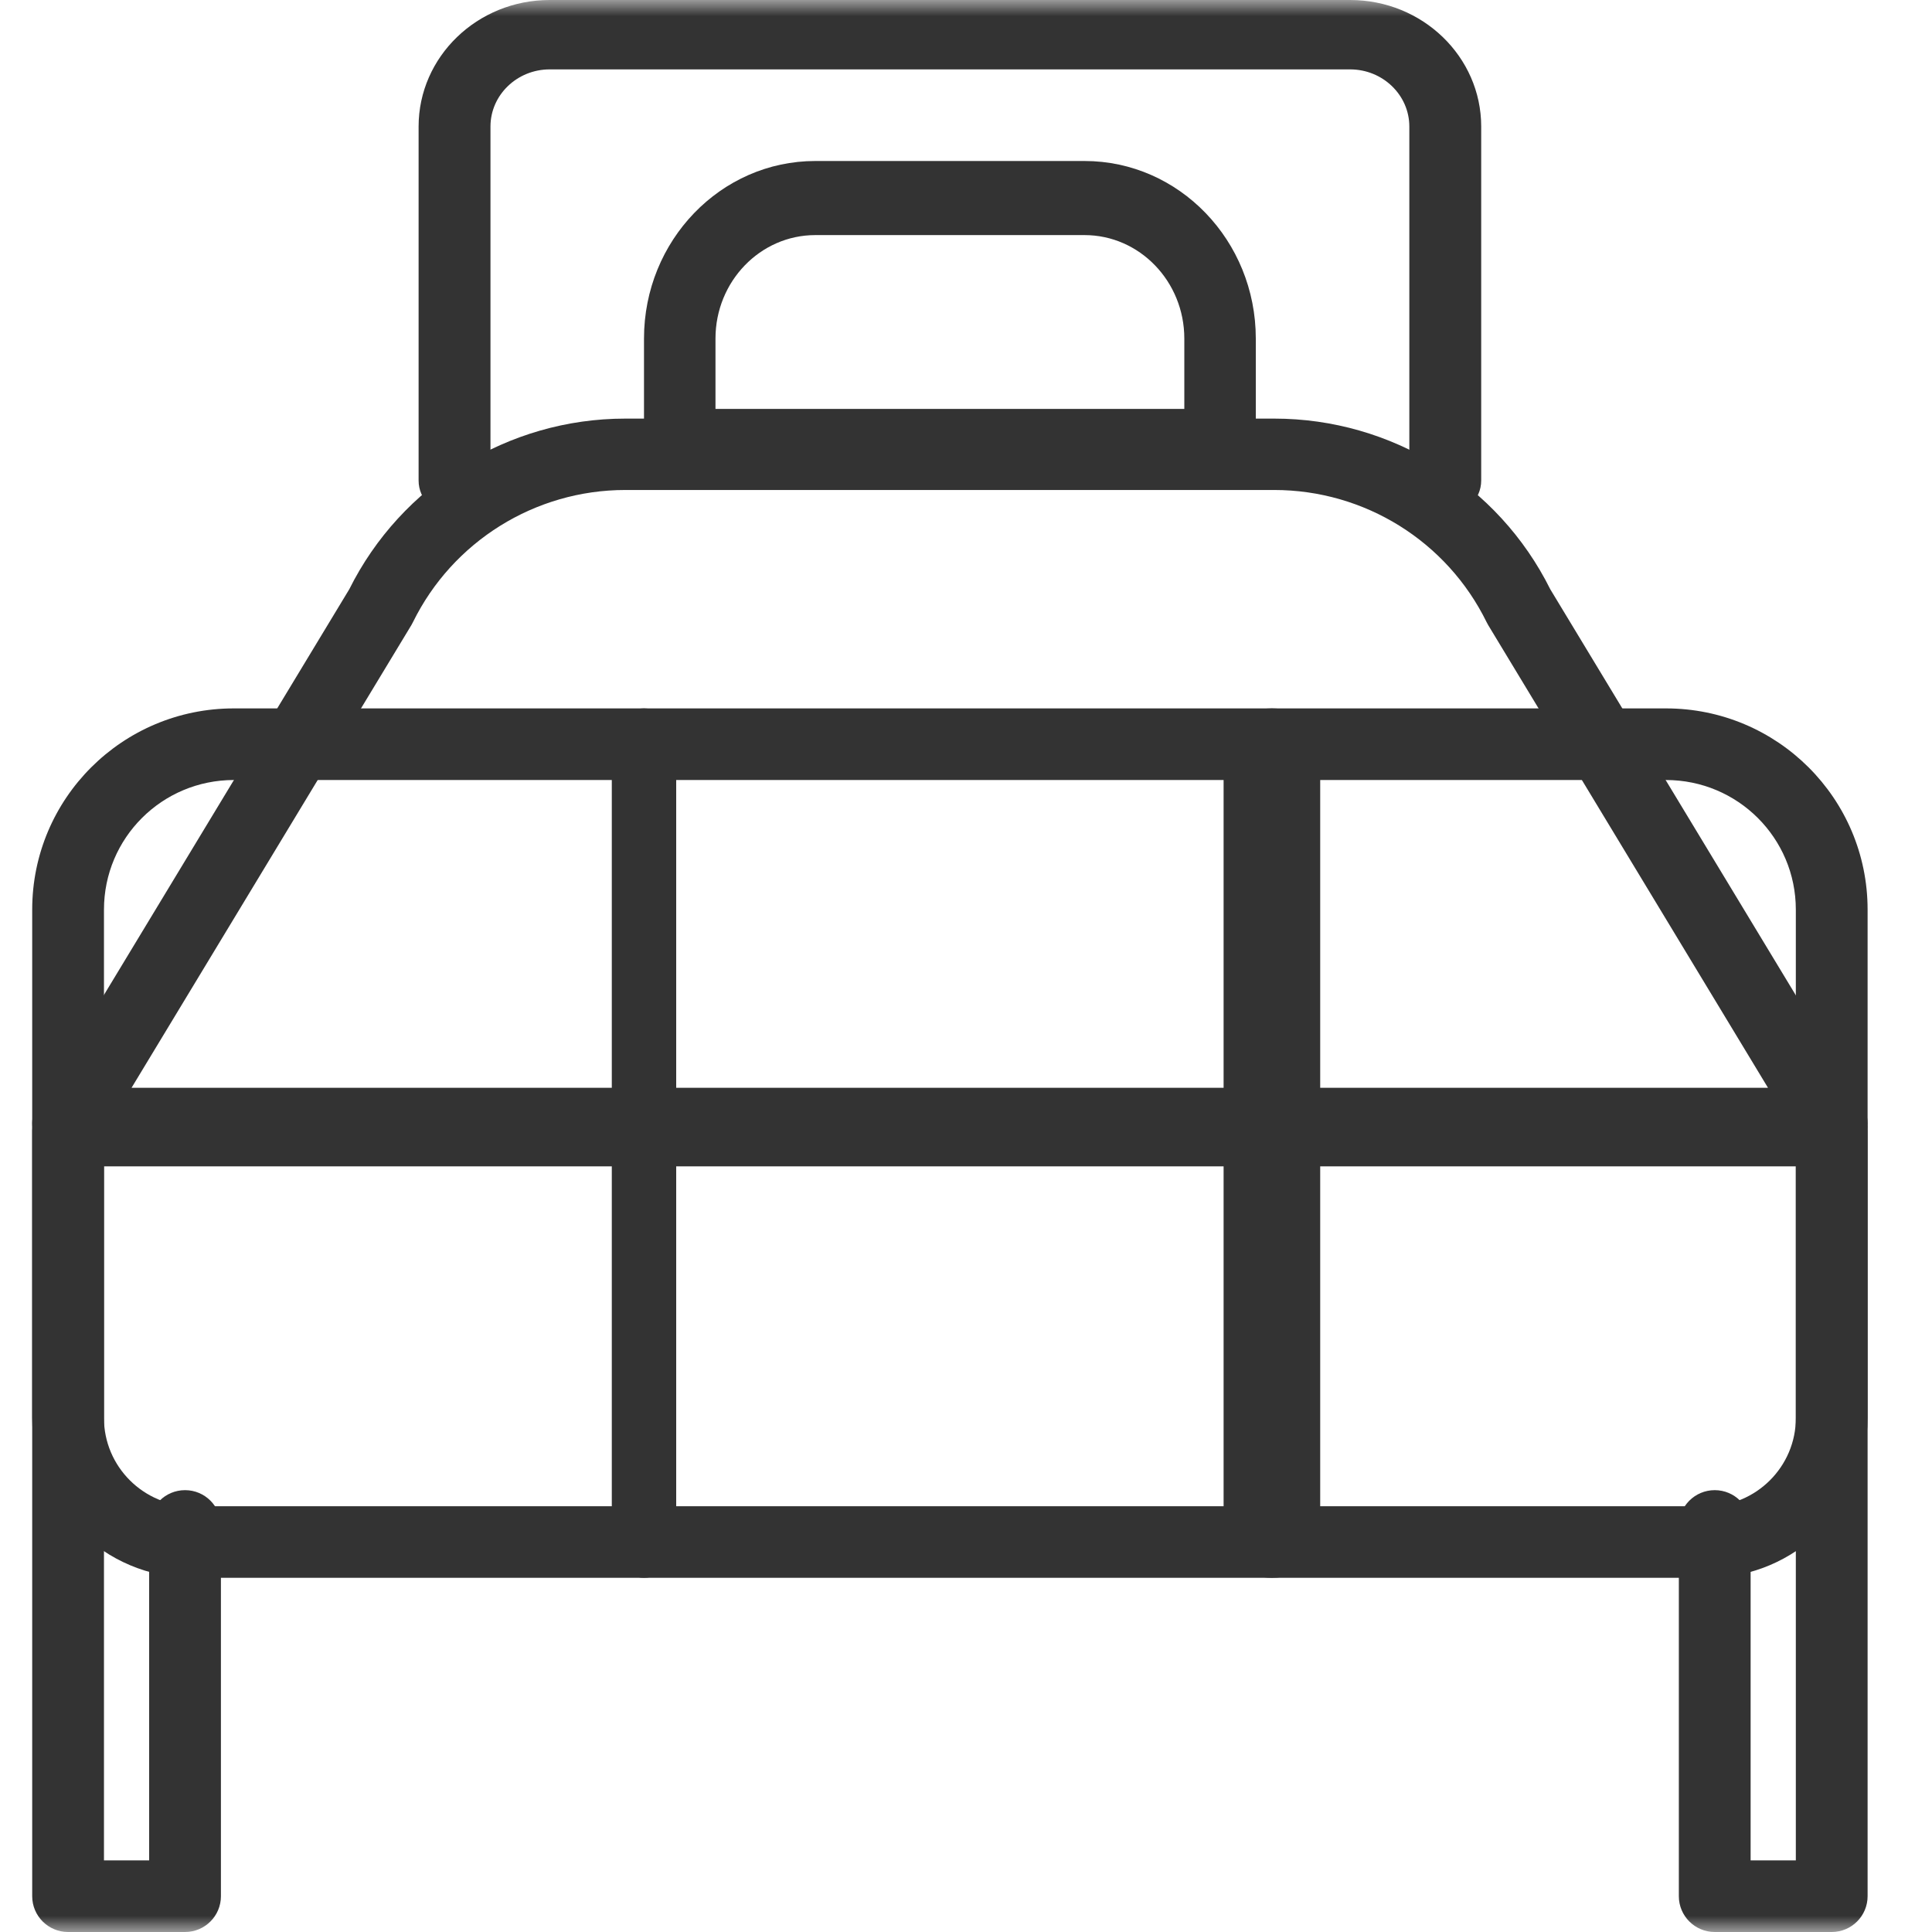
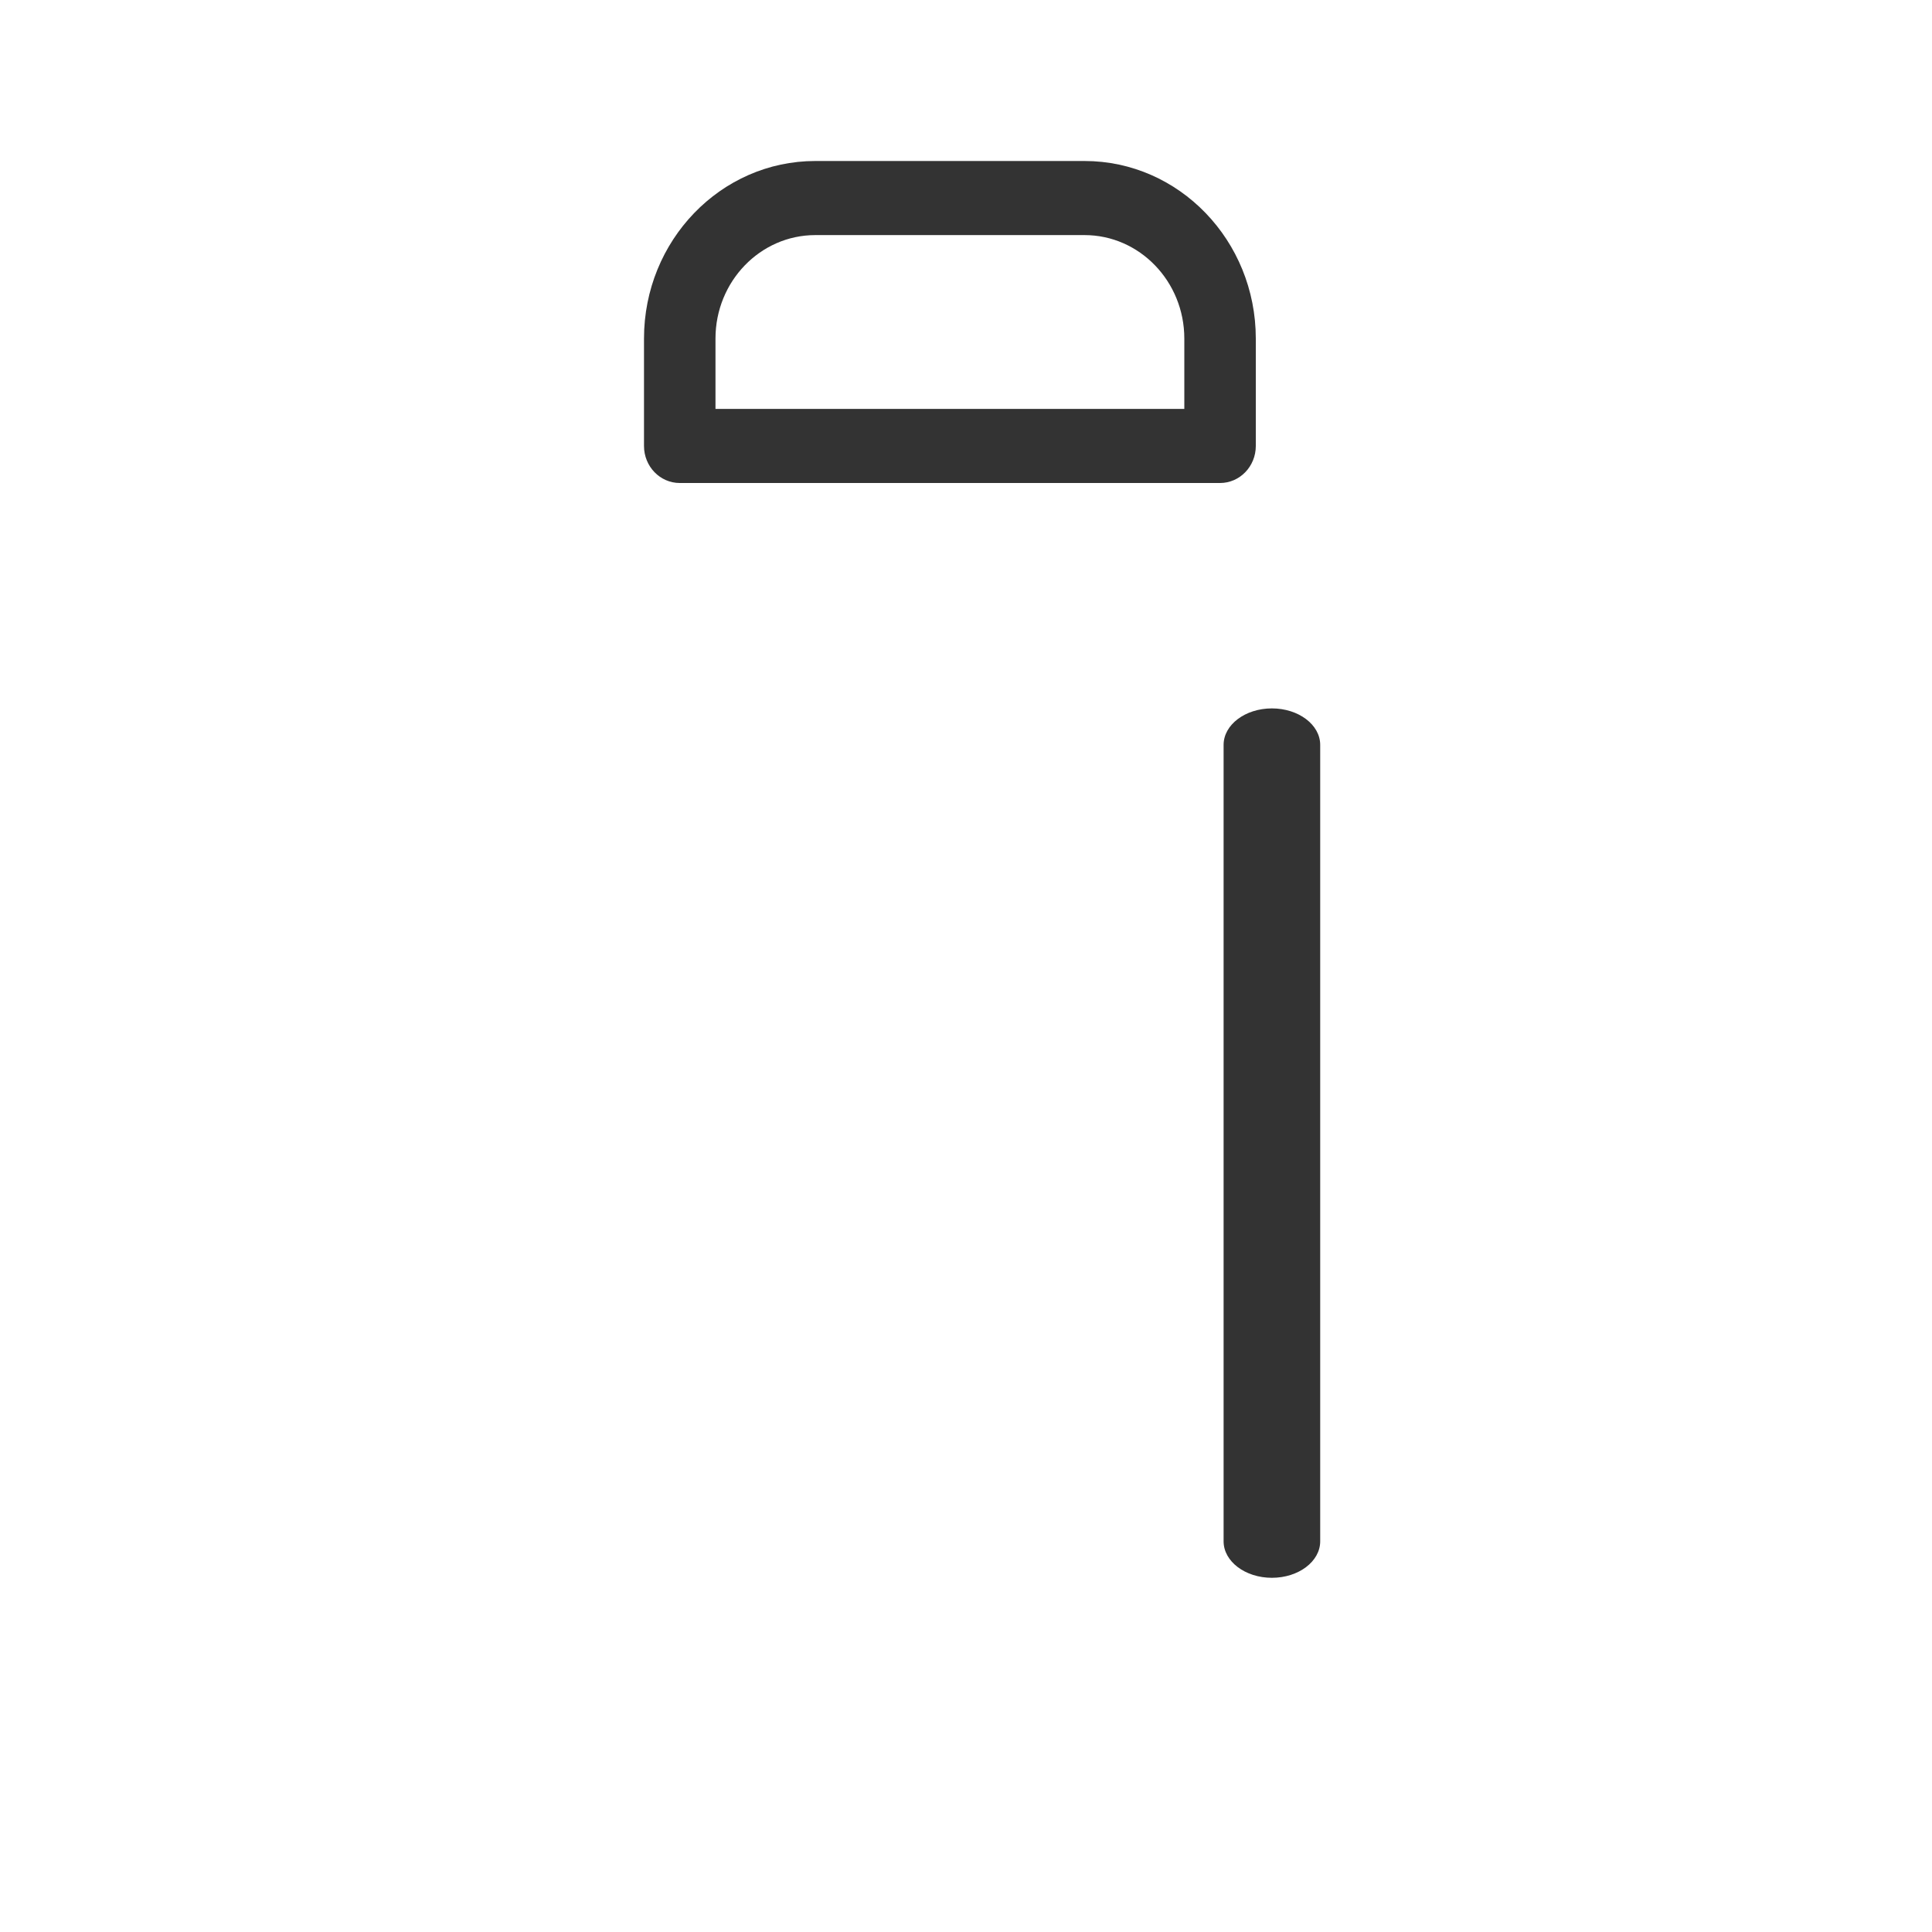
<svg xmlns="http://www.w3.org/2000/svg" width="60" height="60" viewBox="0 0 60 60" fill="none">
  <mask id="mask0_559_583" style="mask-type:alpha" maskUnits="userSpaceOnUse" x="0" y="0" width="60" height="60">
    <path d="M0 0H60V60H0V0Z" fill="#D9D9D9" />
  </mask>
  <g mask="url(#mask0_559_583)">
-     <path d="M43.768 14.922V3.93C43.768 2.952 42.943 2.155 41.93 2.155H17.069C16.056 2.156 15.232 2.952 15.232 3.93V14.922C15.232 15.518 14.732 16 14.116 16C13.5 16 13 15.518 13 14.922V3.93C13 1.761 14.824 0 17.069 0H41.93C44.176 0 46 1.761 46 3.93V14.922C46 15.517 45.5 16 44.884 16C44.268 16 43.768 15.518 43.768 14.922Z" fill="#333333" />
-     <path d="M55.772 36.223H3.228V44.035C3.228 45.547 4.46 46.777 5.977 46.777H53.023C54.54 46.777 55.772 45.547 55.772 44.035V36.223ZM58 44.035C58 46.775 55.77 49 53.023 49H5.977C3.23 49 1 46.775 1 44.035V35.112C1 34.498 1.499 34 2.114 34H56.886C57.501 34 58 34.498 58 35.112V44.035Z" fill="#333333" />
-     <path d="M39.572 13C43.209 13 46.529 15.053 48.145 18.3L57.782 34.235C57.918 34.419 58 34.645 58 34.891C58 35.465 57.562 35.937 57 35.994L56.886 36H2.114C1.712 36 1.342 35.785 1.144 35.437C0.947 35.089 0.952 34.662 1.159 34.32L10.847 18.3C12.461 15.062 15.781 13 19.42 13H39.572ZM19.42 15.217C16.617 15.217 14.056 16.814 12.823 19.325C12.809 19.354 12.793 19.383 12.777 19.411L4.085 33.783H54.907L46.216 19.411C46.199 19.383 46.183 19.353 46.169 19.324C44.937 16.808 42.376 15.217 39.572 15.217H19.42Z" fill="#333333" />
    <path d="M38 47.867V23.133C38 22.507 38.672 22 39.5 22C40.328 22 41 22.507 41 23.133V47.867C41 48.493 40.328 49 39.5 49C38.672 49 38 48.493 38 47.867Z" fill="#333333" />
-     <path d="M19 47.867V23.133C19 22.507 19.448 22 20 22C20.552 22 21 22.507 21 23.133V47.867C21 48.493 20.552 49 20 49C19.448 49 19 48.493 19 47.867Z" fill="#333333" />
    <path d="M36.78 10.514C36.78 8.742 35.391 7.301 33.681 7.301H25.32C23.61 7.301 22.22 8.741 22.22 10.514V12.699H36.78V10.514ZM39 13.85C39 14.485 38.503 15 37.89 15H21.11C20.497 15 20 14.485 20 13.85V10.514C20 7.471 22.384 5 25.32 5H33.681C36.617 5 39 7.471 39 10.514V13.85Z" fill="#333333" />
-     <path d="M55.771 28.249C55.771 26.024 53.967 24.224 51.737 24.224H7.262C5.033 24.224 3.229 26.024 3.229 28.249V57.776H4.632V47.39C4.632 46.776 5.131 46.278 5.747 46.278C6.362 46.278 6.861 46.776 6.861 47.39V58.888C6.861 59.502 6.362 60 5.747 60H2.114C1.499 60 1 59.502 1 58.888V28.249C1 24.796 3.802 22 7.262 22H51.737C55.198 22 58 24.796 58 28.249V58.888C58 59.502 57.501 60 56.886 60H53.253C52.637 60 52.138 59.502 52.138 58.888V47.39C52.138 46.776 52.637 46.278 53.253 46.278C53.868 46.278 54.367 46.776 54.367 47.39V57.776H55.771V28.249Z" fill="#333333" />
  </g>
</svg>